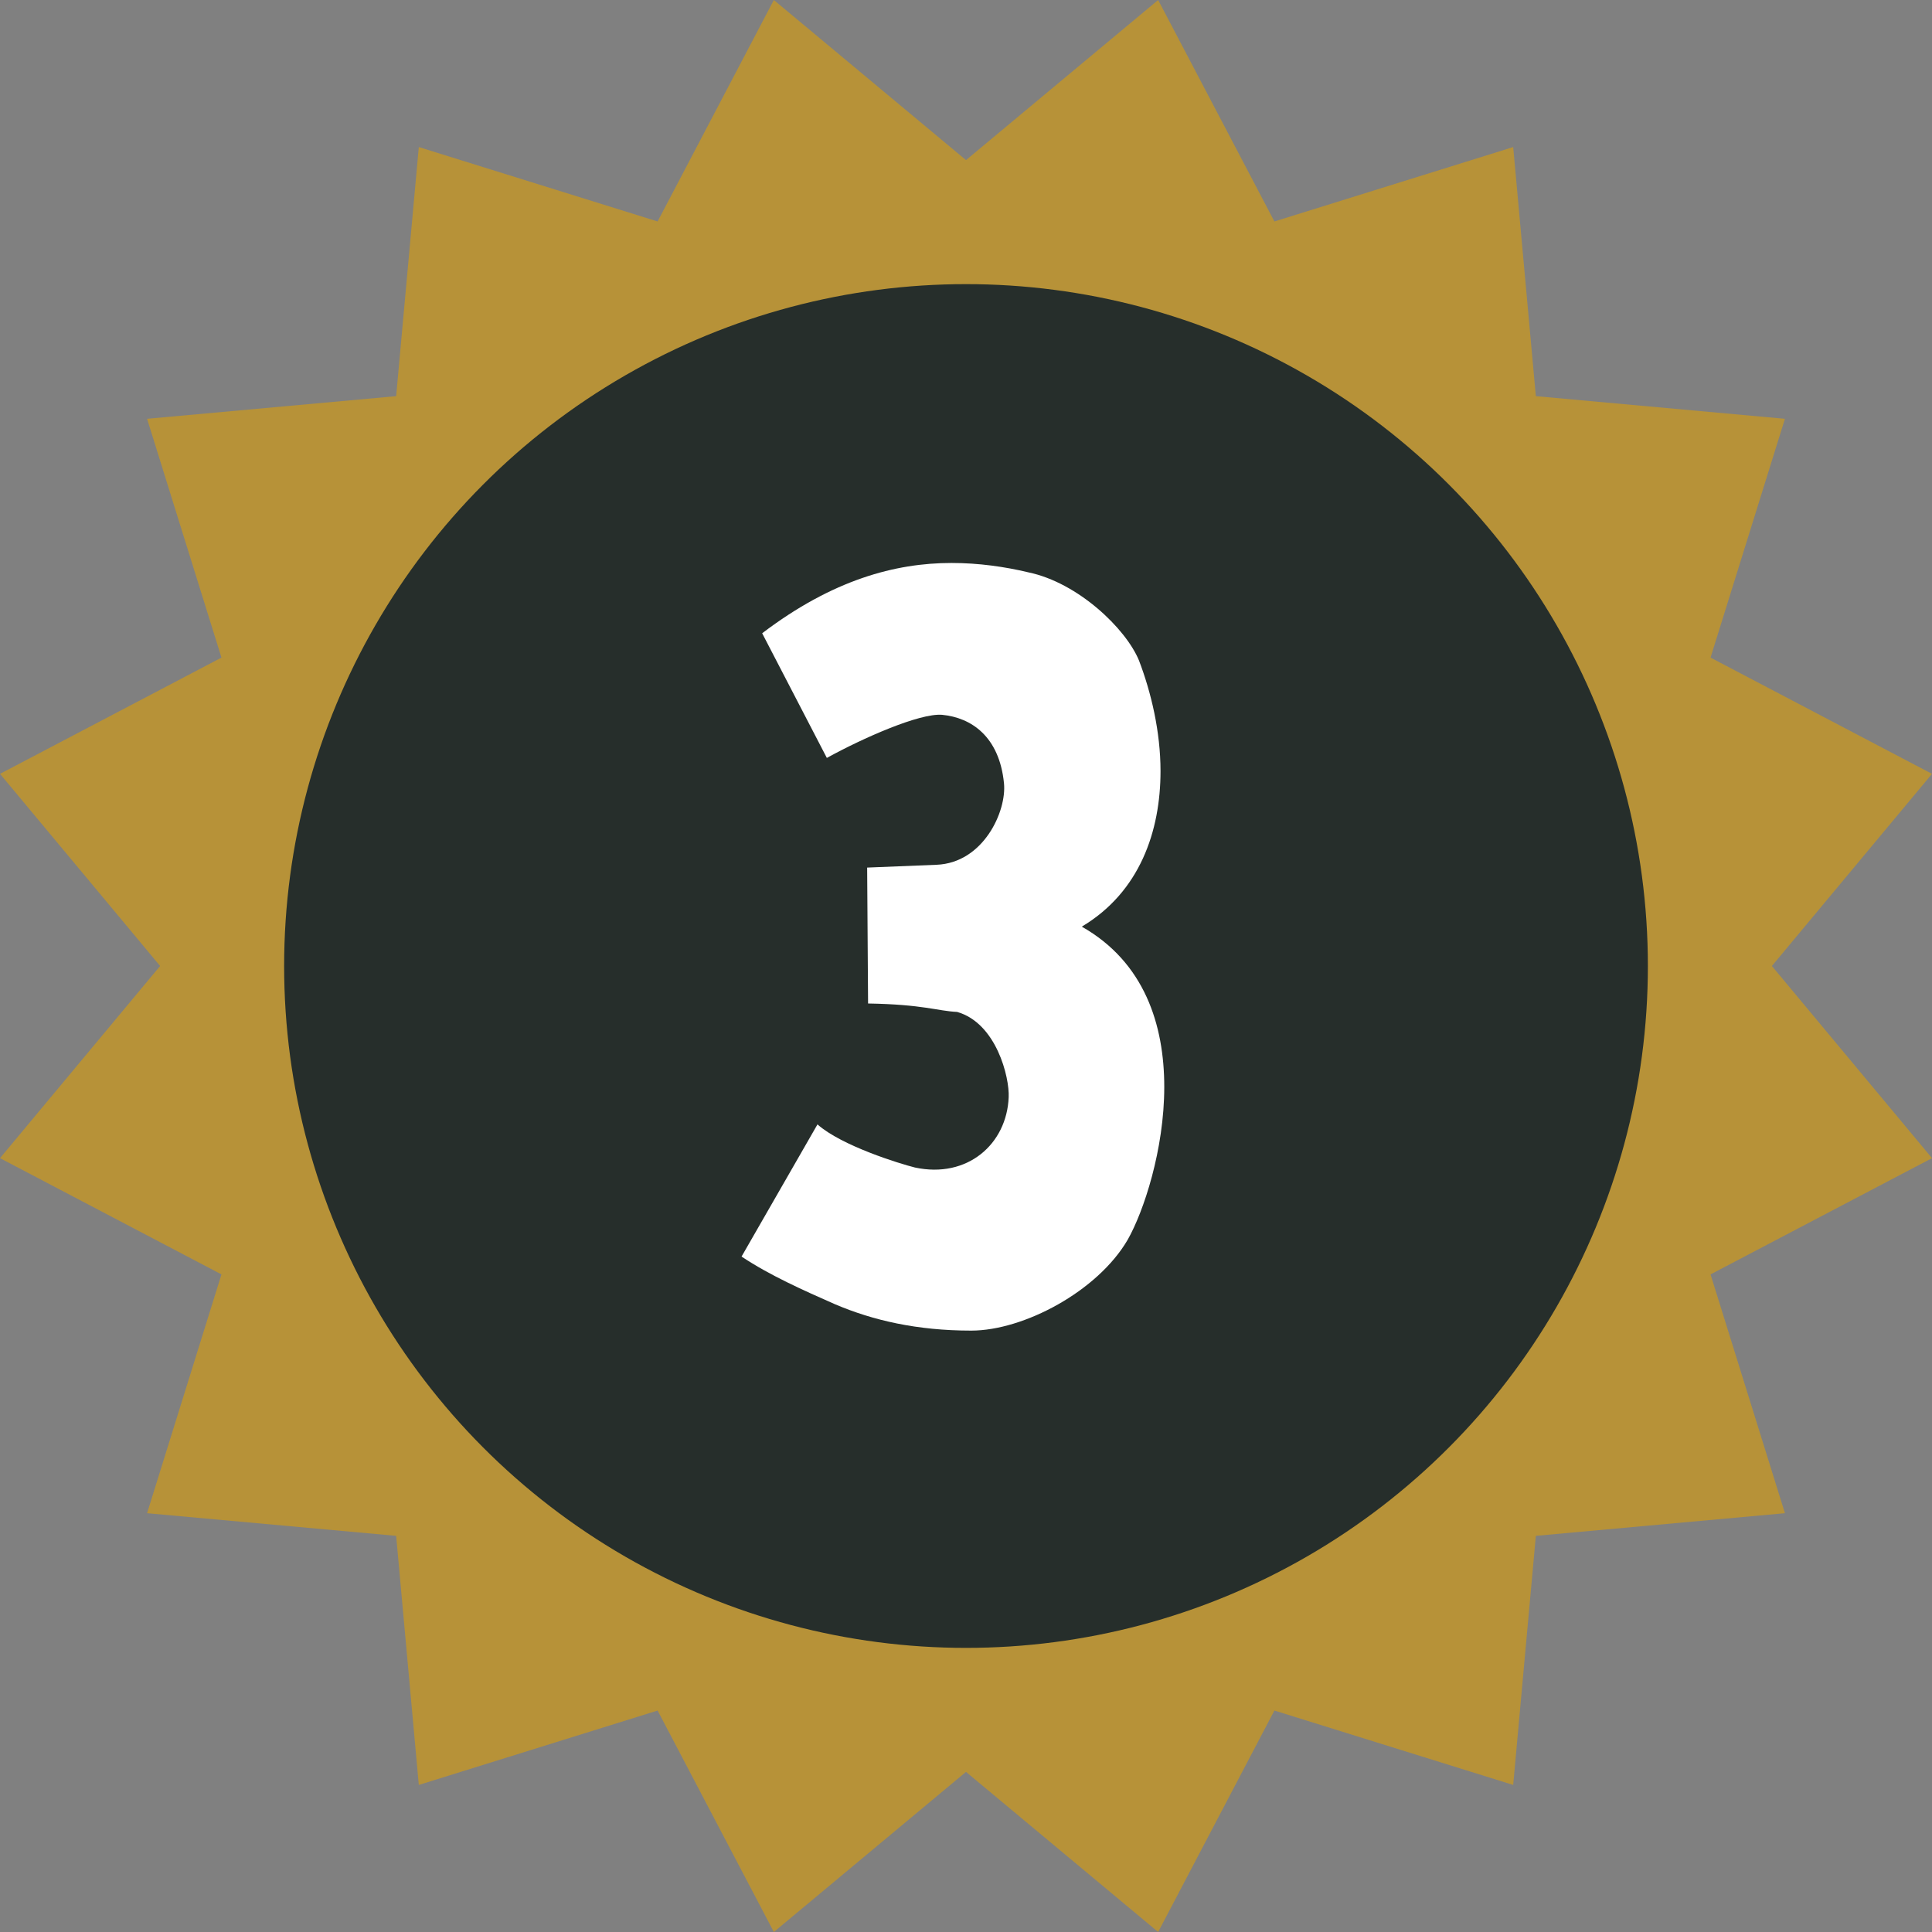
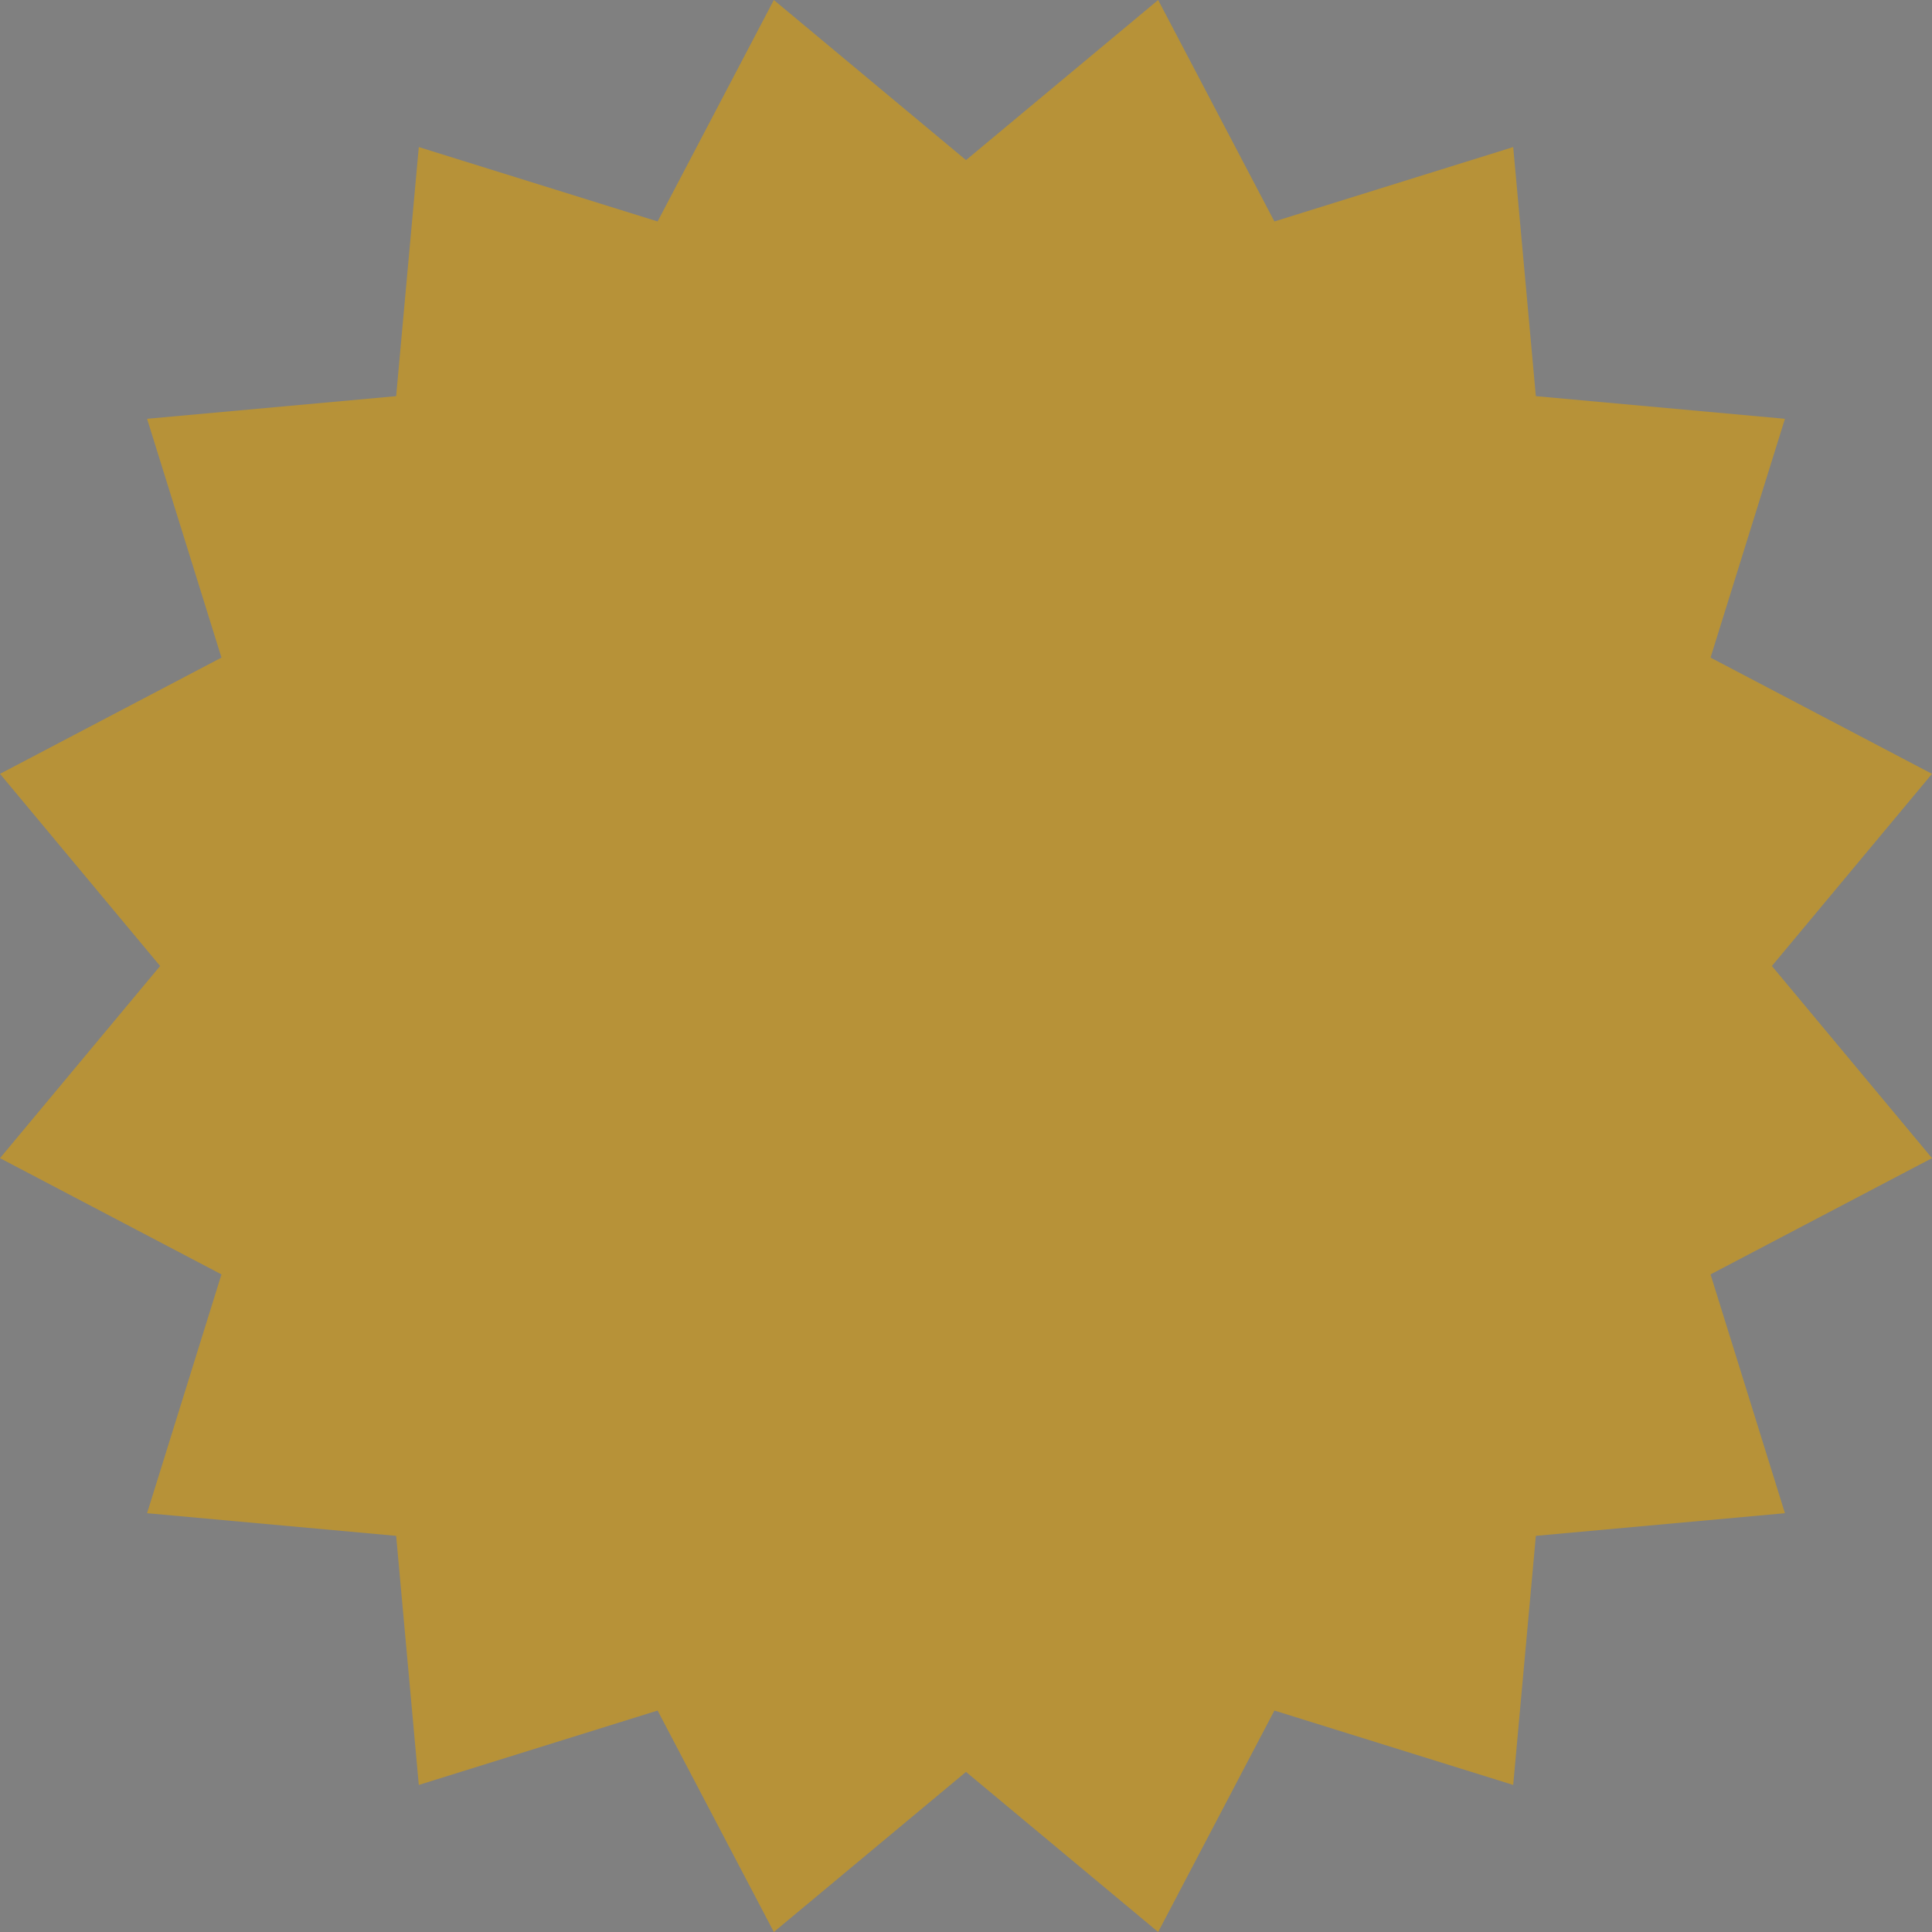
<svg xmlns="http://www.w3.org/2000/svg" id="Layer_2" data-name="Layer 2" viewBox="0 0 164.657 164.657">
  <rect x="0" y="0" width="164.657" height="164.657" fill="#808080" stroke="none" />
  <defs>
    <style>
      .cls-1 {
        fill: #262e2b;
      }

      .cls-1, .cls-2, .cls-3 {
        stroke-width: 0px;
      }

      .cls-2 {
        fill: #b79238;
      }

      .cls-3 {
        fill: #fff;
      }
    </style>
  </defs>
  <g id="Layer_1-2" data-name="Layer 1">
    <g>
      <polygon class="cls-2" points="82.329 13.646 98.705 0 108.612 18.874 128.964 12.534 130.894 33.763 152.123 35.693 145.783 56.045 164.657 65.952 151.011 82.329 164.657 98.705 145.783 108.612 152.123 128.964 130.894 130.894 128.964 152.123 108.612 145.783 98.705 164.657 82.329 151.011 65.952 164.657 56.045 145.783 35.693 152.123 33.763 130.894 12.534 128.964 18.874 108.612 0 98.705 13.646 82.329 0 65.952 18.874 56.045 12.534 35.693 33.763 33.763 35.693 12.534 56.045 18.874 65.952 0 82.329 13.646" />
-       <circle class="cls-1" cx="82.329" cy="82.329" r="58.114" />
-       <path class="cls-3" d="M71.187,111.166c-2.716-1.198-5.591-2.476-7.987-4.074l6.47-11.263c2.077,1.837,7.029,3.355,8.308,3.674,4.474.958,7.828-1.997,7.988-5.991.08-1.678-1.038-6.311-4.394-7.269-1.678-.08-2.876-.639-7.589-.719l-.079-11.583,5.911-.239c3.993-.16,5.99-4.553,5.751-6.95-.399-3.994-2.796-5.592-5.272-5.831-1.917-.16-6.789,1.997-9.825,3.674l-5.512-10.624c5.991-4.553,11.343-5.991,16.136-5.991,2.316,0,4.554.32,6.551.799,4.233.879,8.308,4.793,9.426,7.509,1.038,2.716,1.837,6.071,1.837,9.426,0,5.112-1.757,10.305-6.71,13.26,5.353,3.035,7.029,8.387,7.029,13.659,0,5.352-1.757,10.624-3.115,13.021-2.556,4.394-8.866,7.749-13.34,7.749-4.633,0-8.388-.879-11.583-2.237Z" />
    </g>
  </g>
</svg>